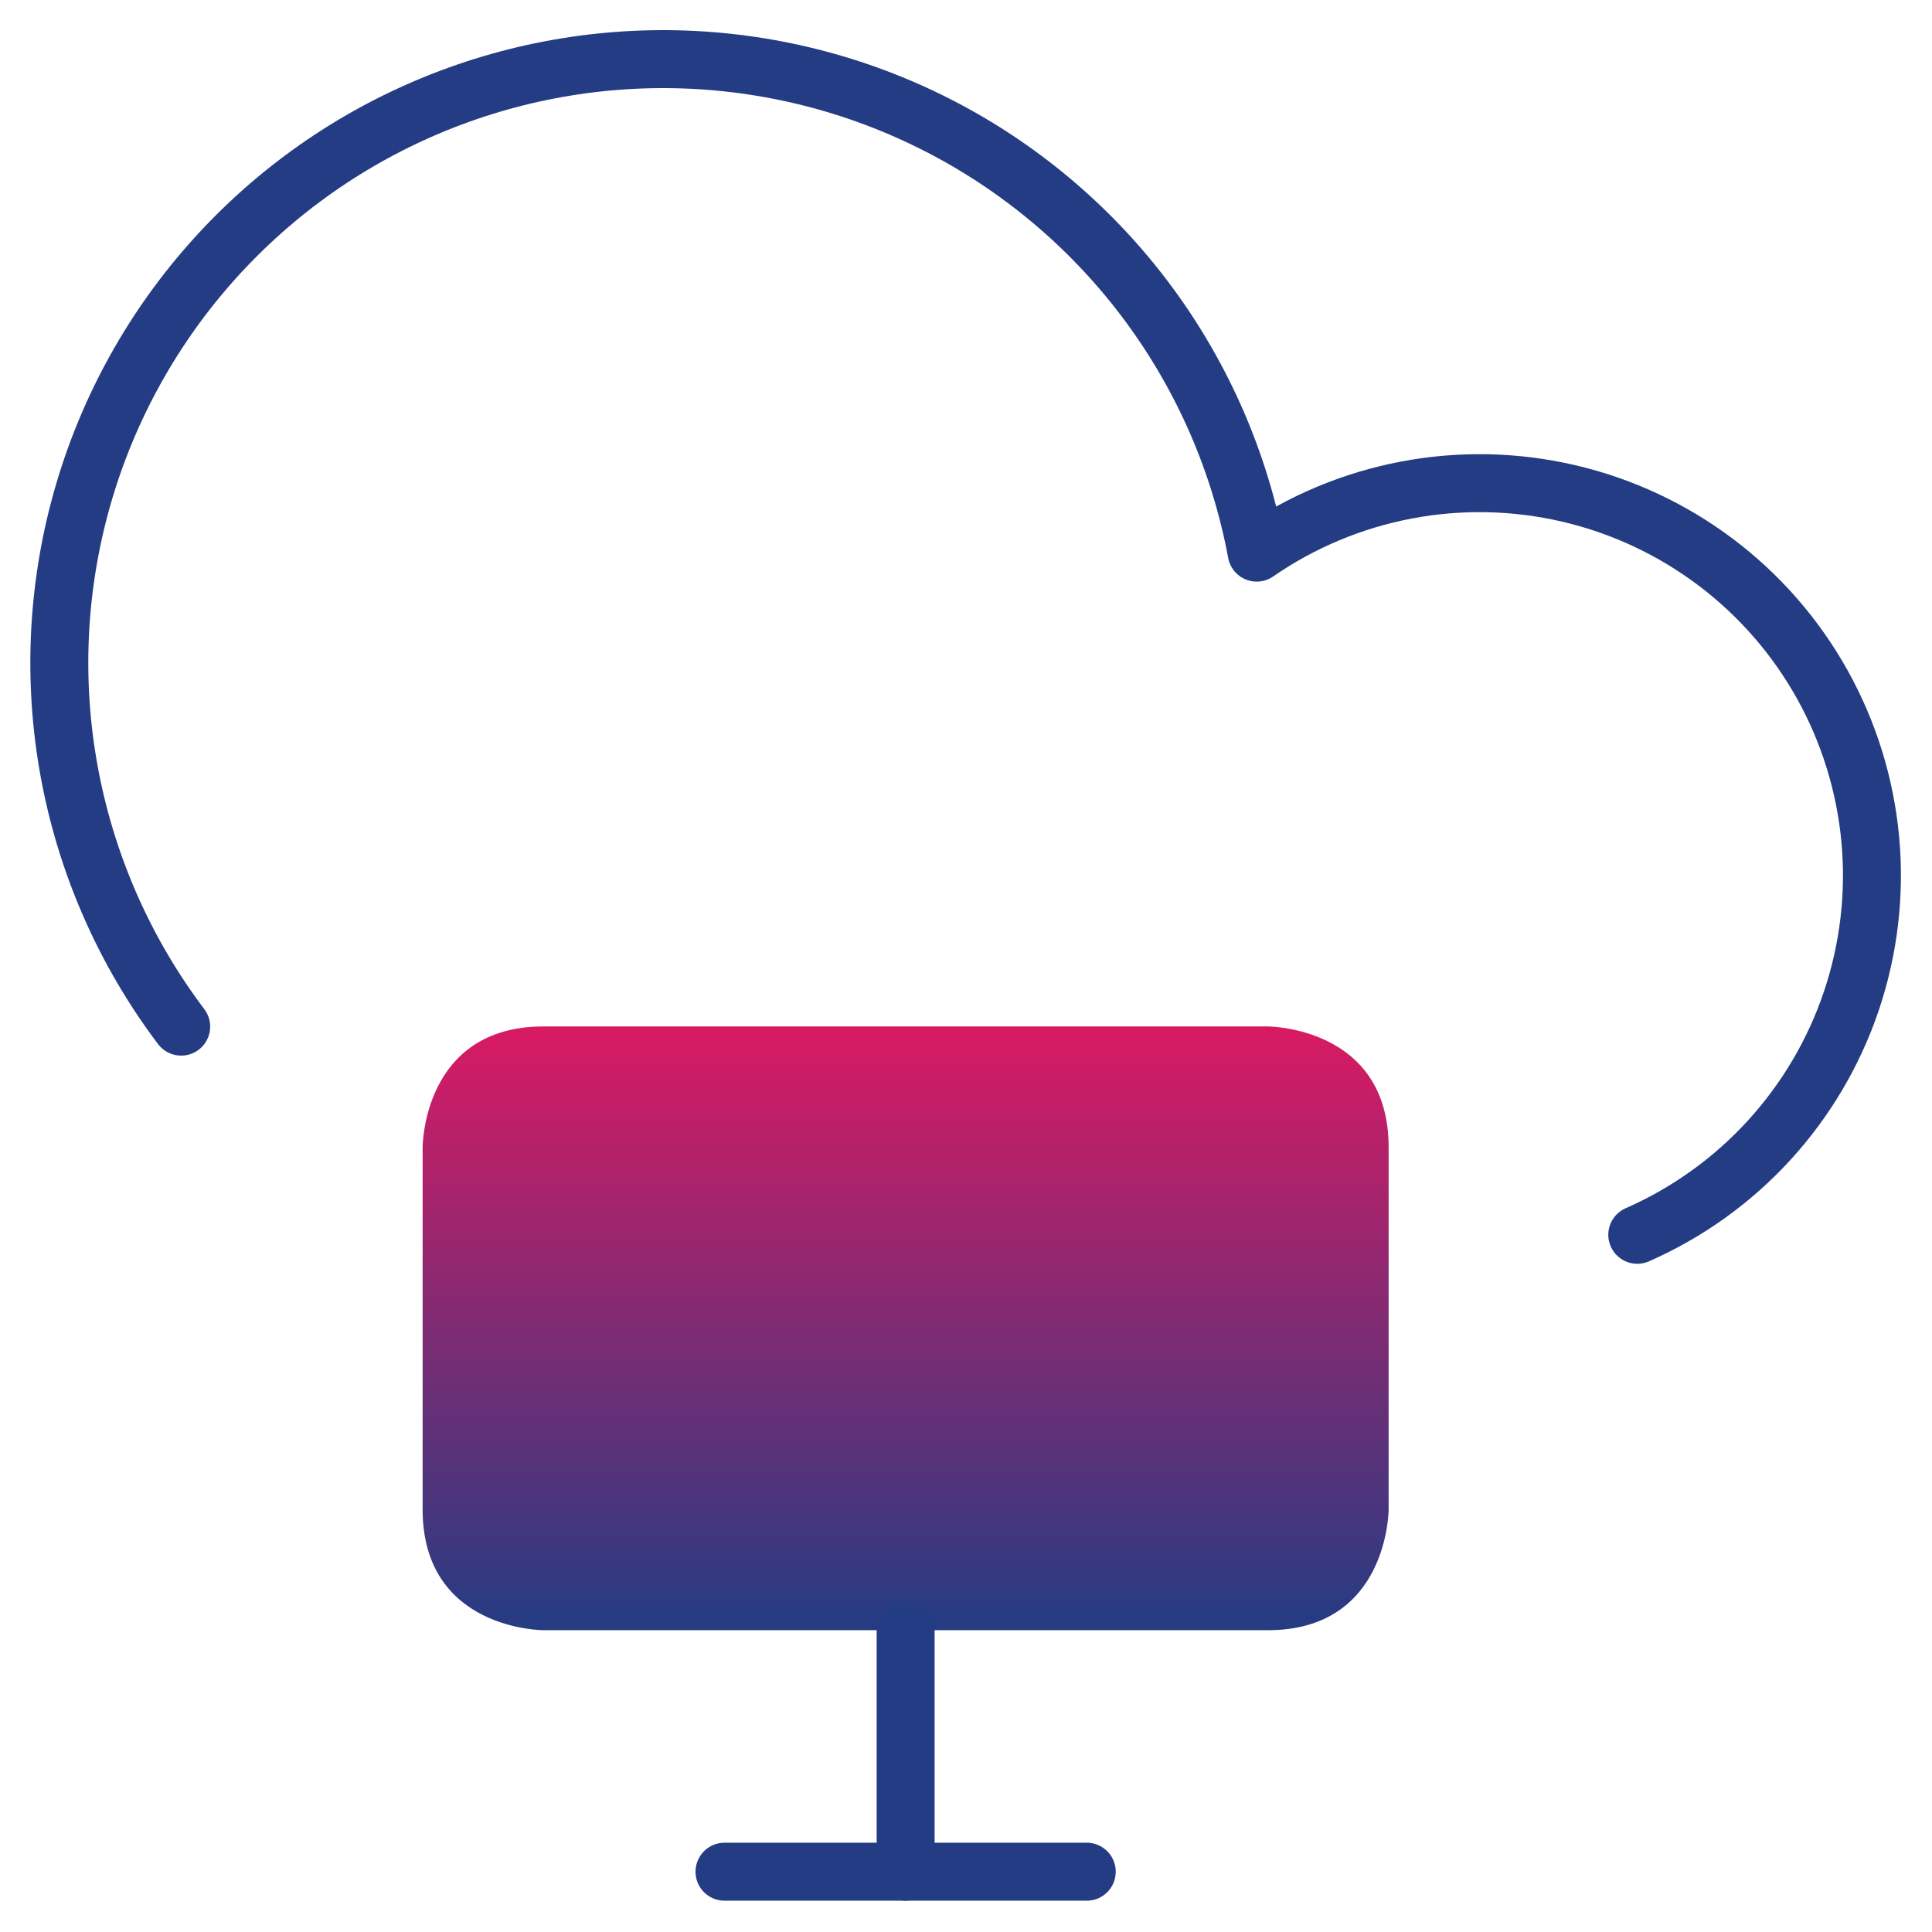
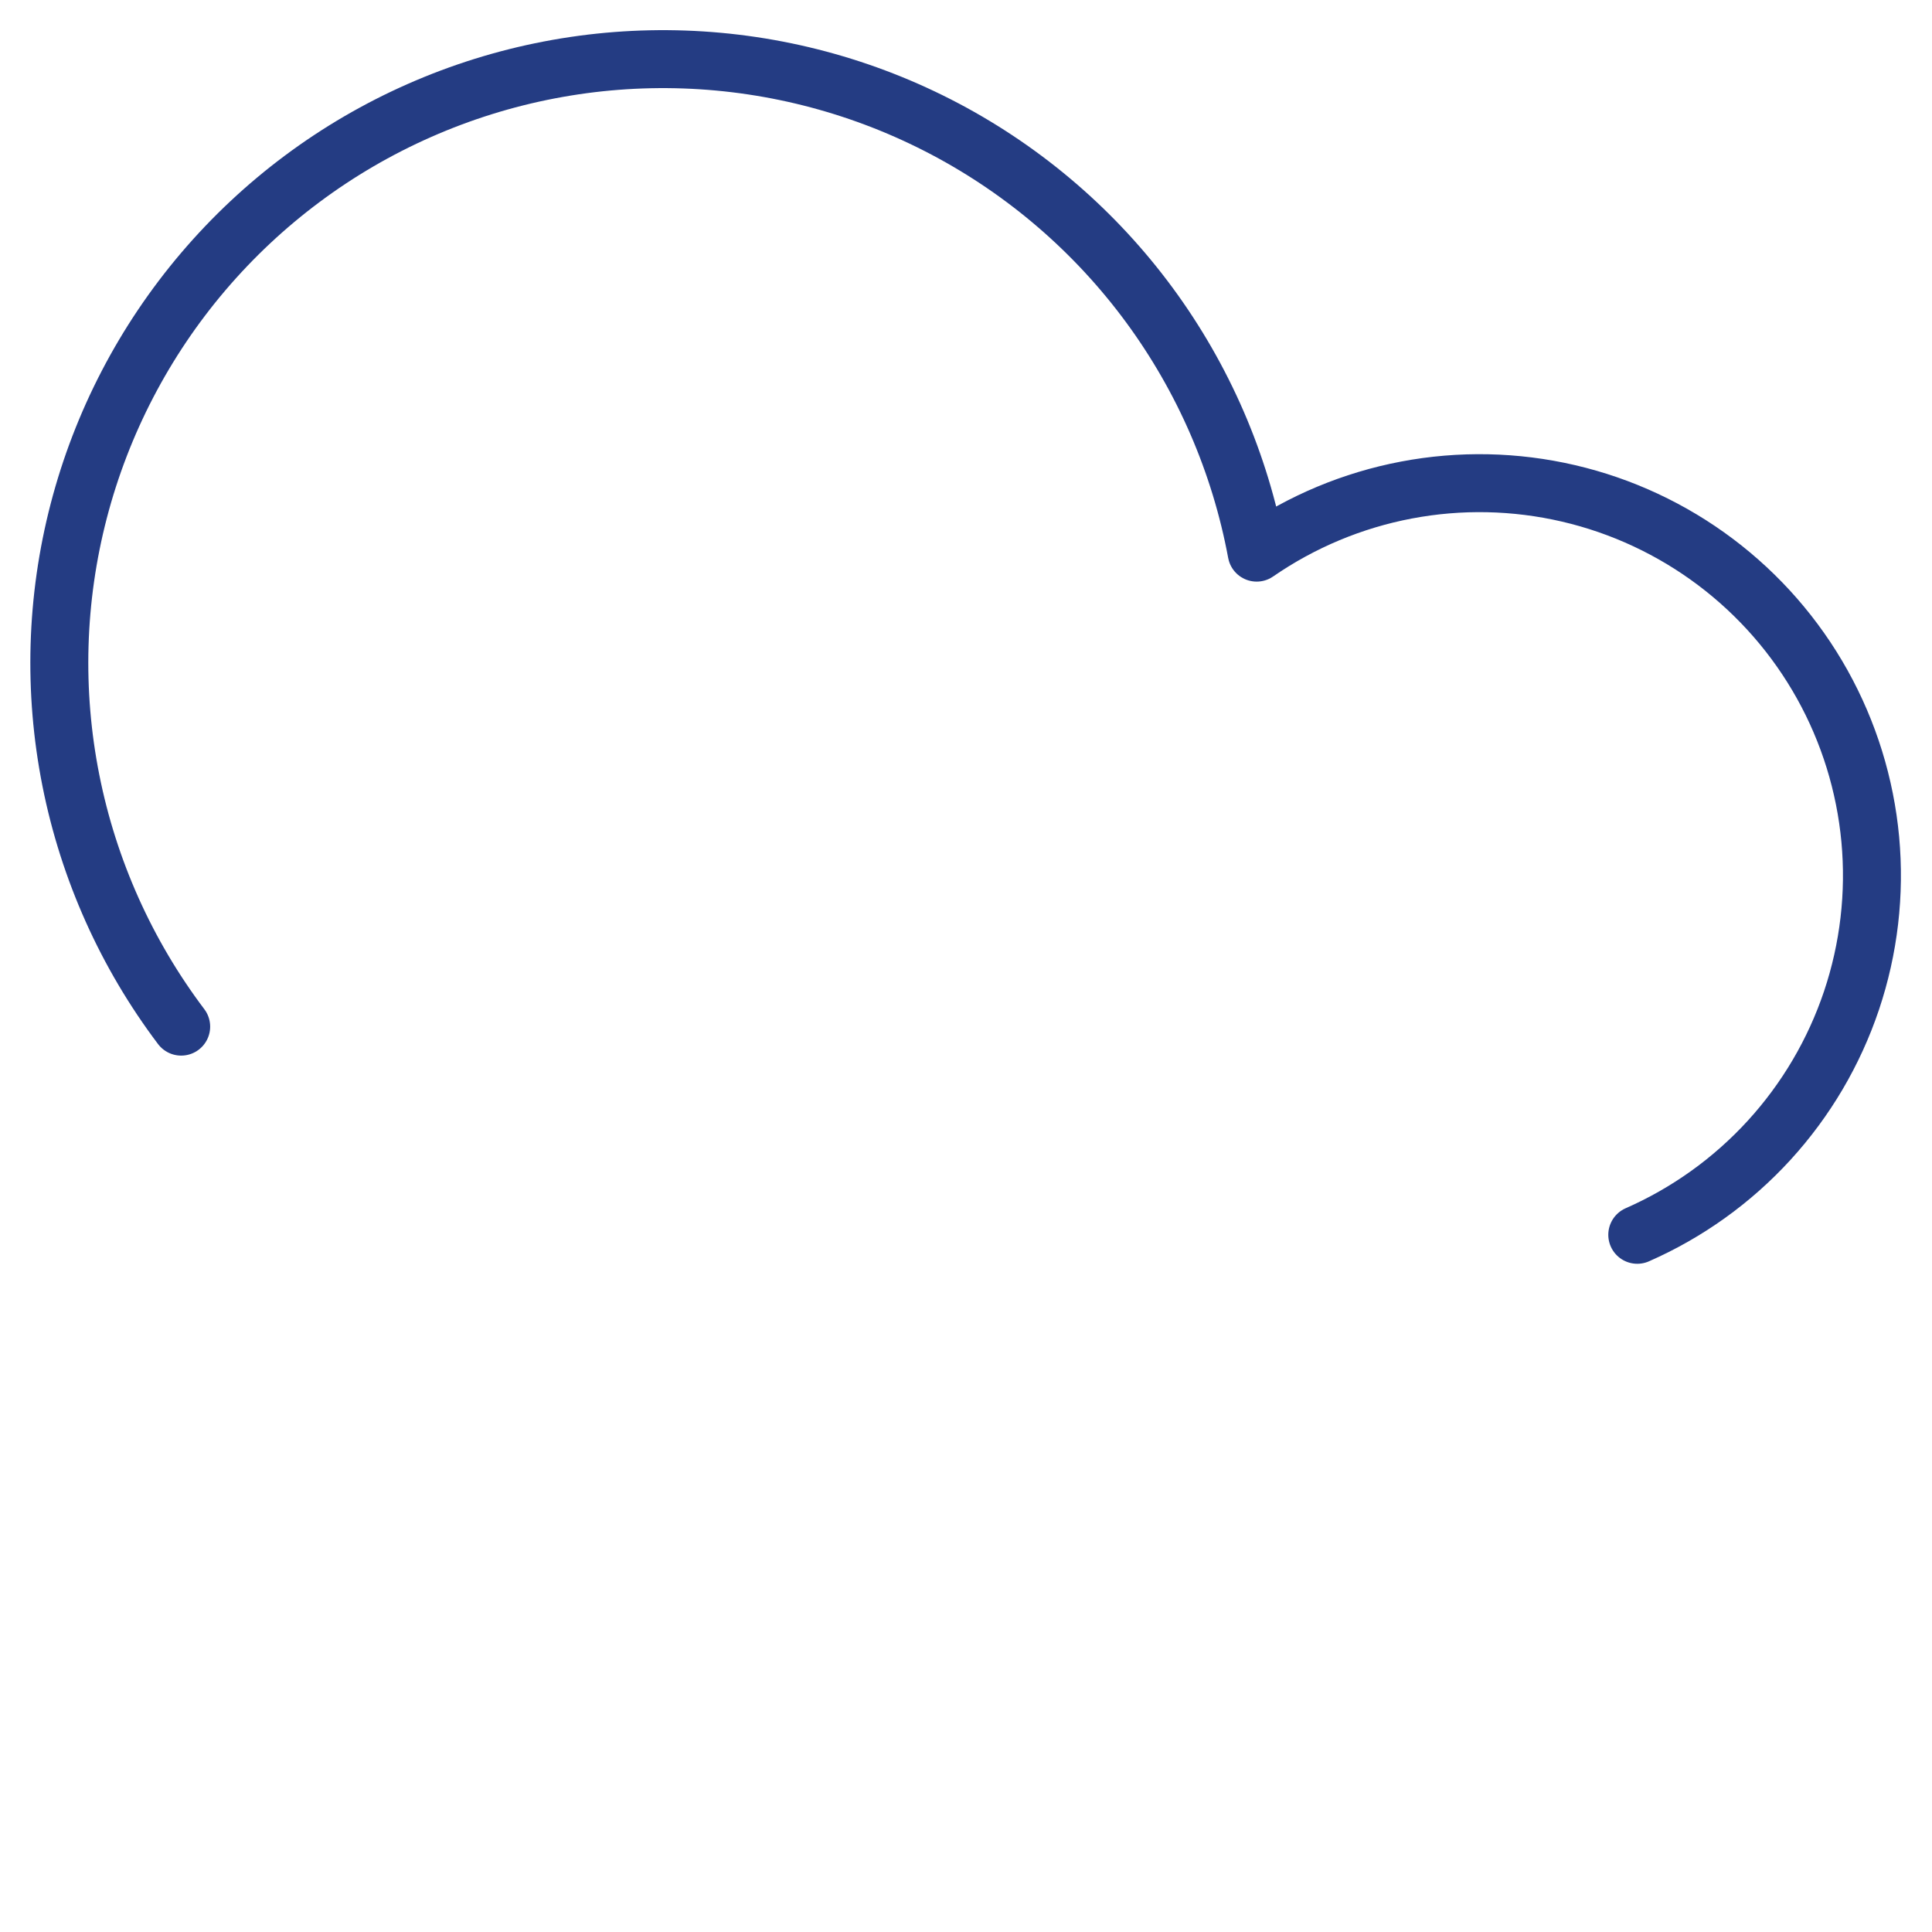
<svg xmlns="http://www.w3.org/2000/svg" width="100" height="100" viewBox="0 0 100 100" fill="none">
  <path d="M84.745 63.913C87.336 62.775 89.661 61.109 91.571 59.02C93.48 56.932 94.932 54.467 95.834 51.785C96.735 49.102 97.066 46.261 96.805 43.443C96.543 40.625 95.696 37.893 94.318 35.422C92.939 32.95 91.059 30.794 88.798 29.092C86.537 27.39 83.945 26.179 81.189 25.538C78.433 24.896 75.573 24.837 72.793 25.365C70.013 25.893 67.374 26.996 65.045 28.604C64.184 23.97 62.286 19.591 59.494 15.794C56.701 11.997 53.085 8.881 48.918 6.679C44.75 4.478 40.139 3.247 35.428 3.08C30.718 2.913 26.031 3.814 21.718 5.715C17.404 7.615 13.577 10.467 10.522 14.057C7.468 17.646 5.264 21.88 4.077 26.441C2.89 31.003 2.751 35.774 3.669 40.397C4.587 45.02 6.539 49.376 9.378 53.138" stroke="#243C83" stroke-width="3" stroke-linecap="round" stroke-linejoin="round" />
-   <path d="M28.125 53.129H65.625C65.625 53.129 71.875 53.129 71.875 59.379V78.129C71.875 78.129 71.875 84.379 65.625 84.379H28.125C28.125 84.379 21.875 84.379 21.875 78.129V59.379C21.875 59.379 21.875 53.129 28.125 53.129Z" fill="url(#paint0_linear_260_14493)" />
-   <path d="M46.875 84.379V96.879" stroke="#243C83" stroke-width="3" stroke-linecap="round" stroke-linejoin="round" />
-   <path d="M37.5 96.879H56.25" stroke="#243C83" stroke-width="3" stroke-linecap="round" stroke-linejoin="round" />
  <defs>
    <linearGradient id="paint0_linear_260_14493" x1="46.875" y1="53.129" x2="46.875" y2="84.379" gradientUnits="userSpaceOnUse">
      <stop stop-color="#D91A63" />
      <stop offset="1" stop-color="#243C83" />
    </linearGradient>
  </defs>
</svg>